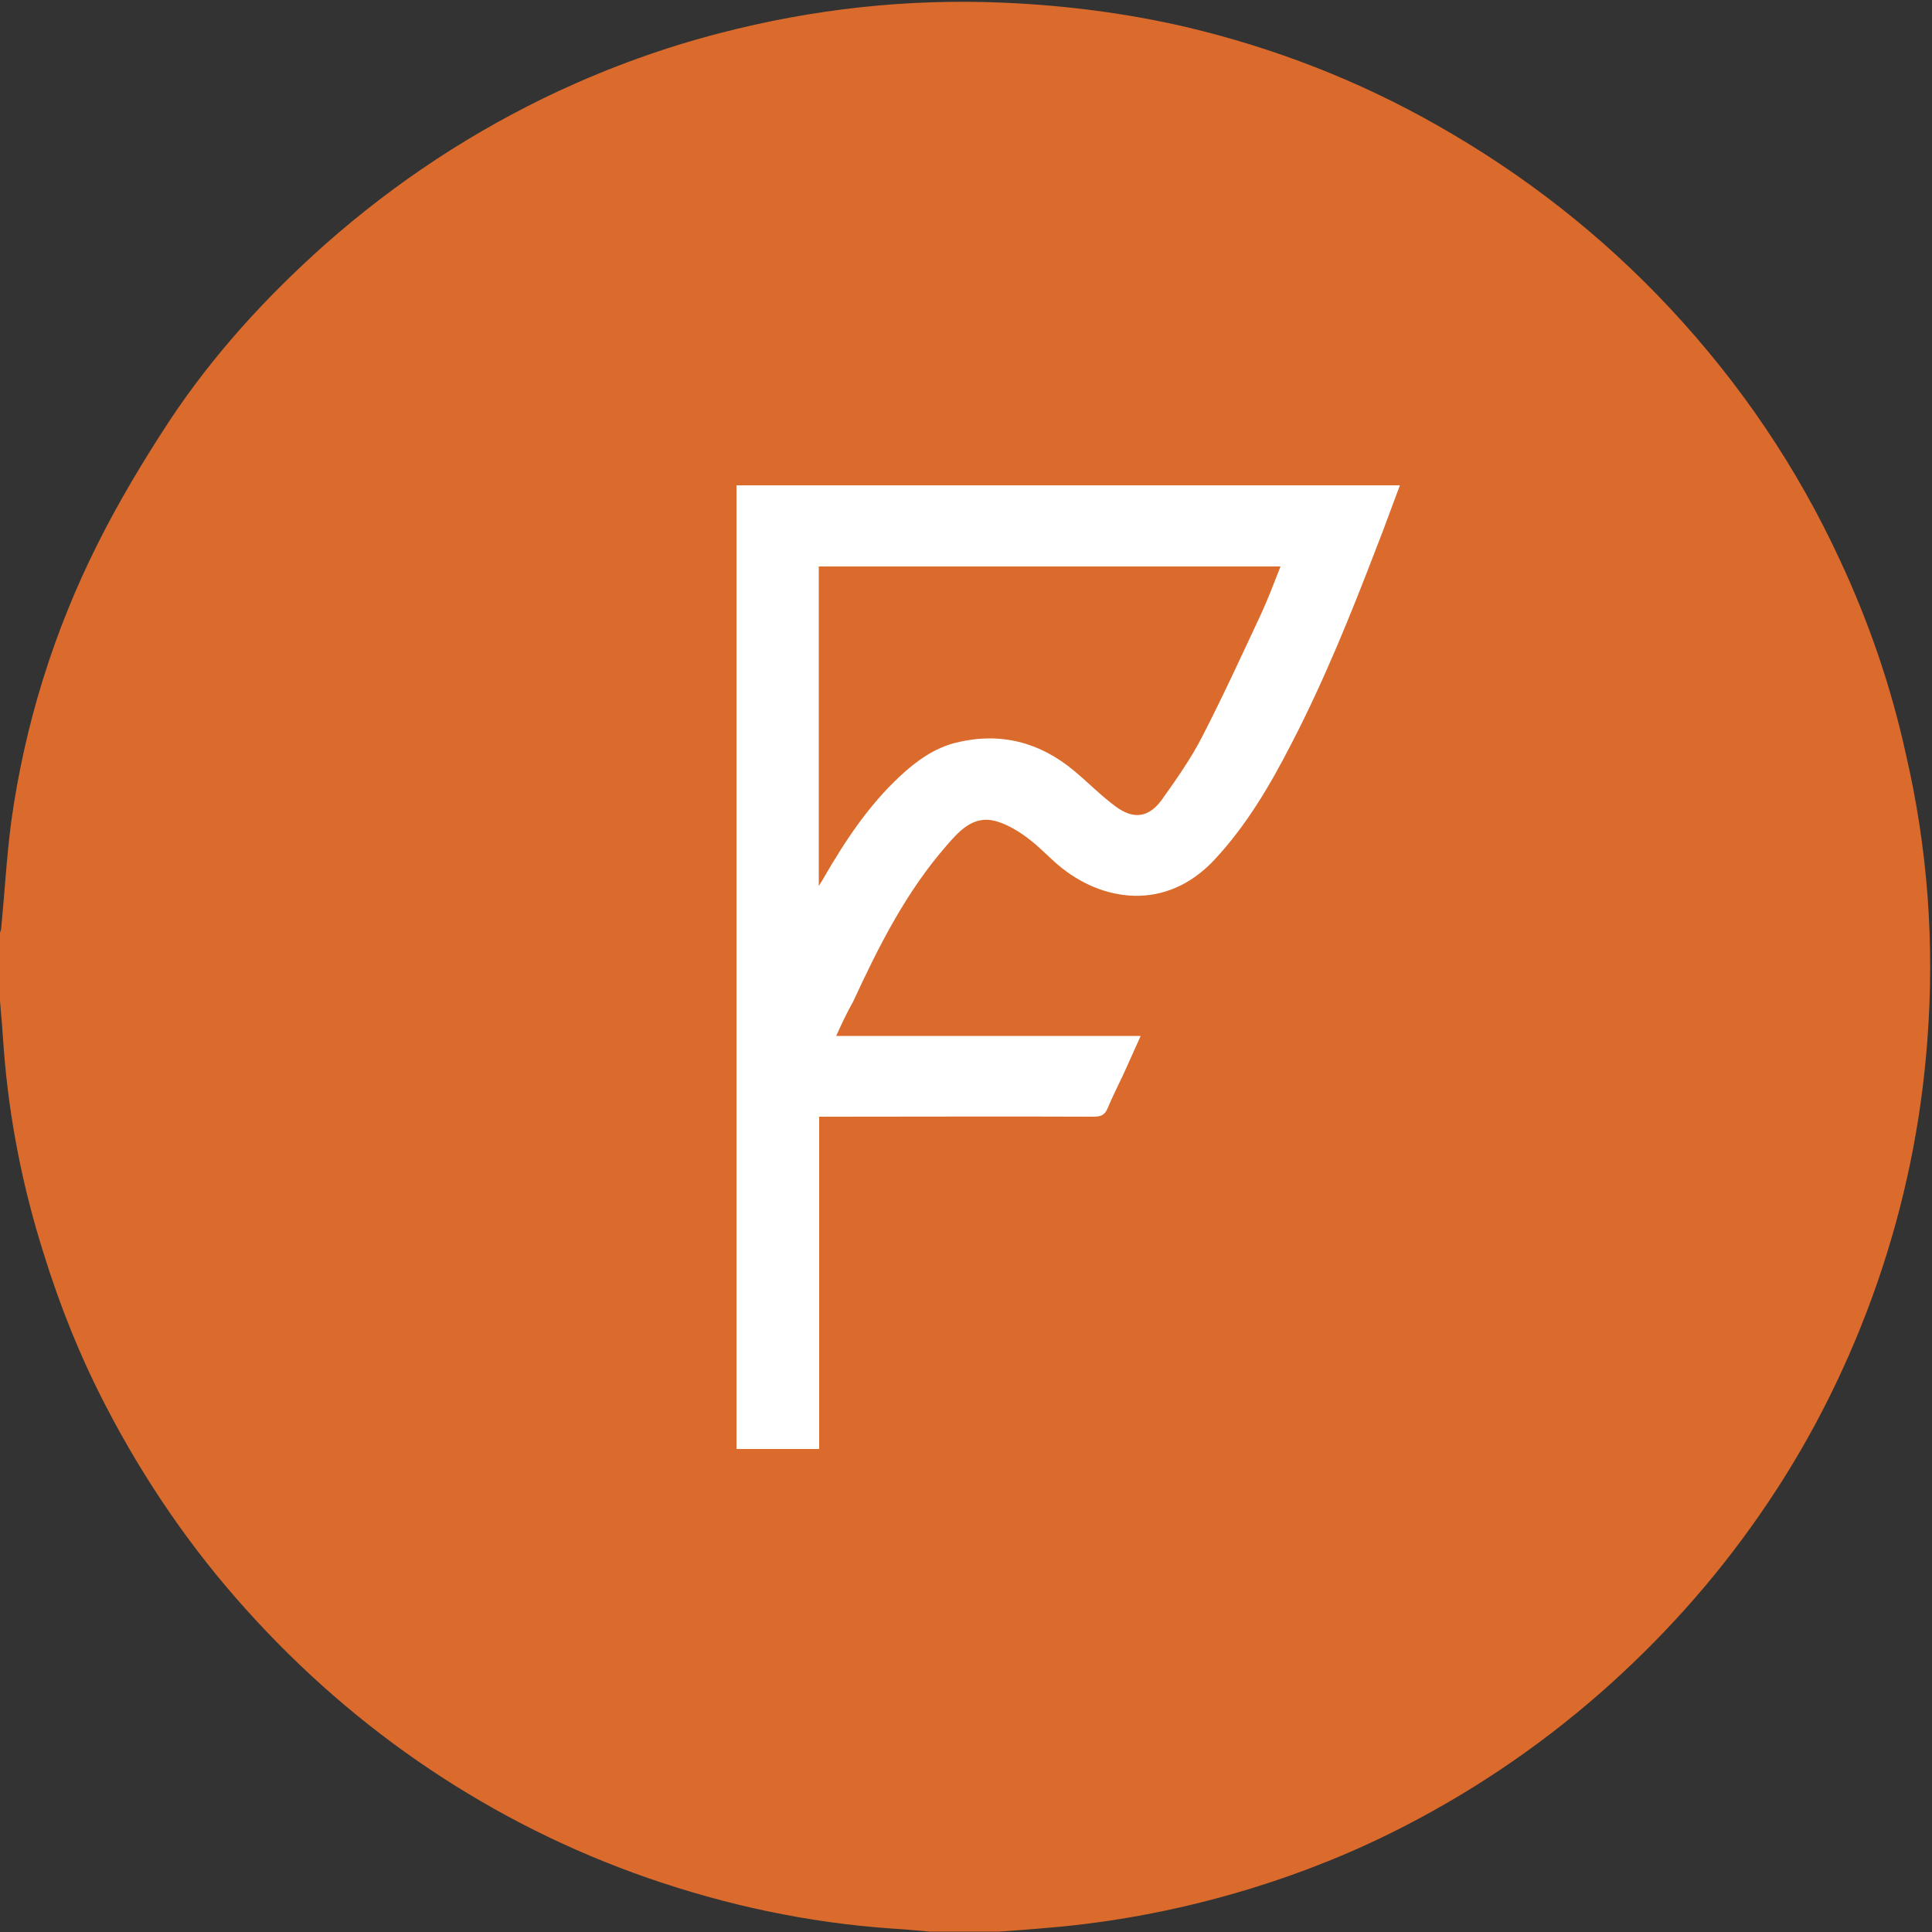
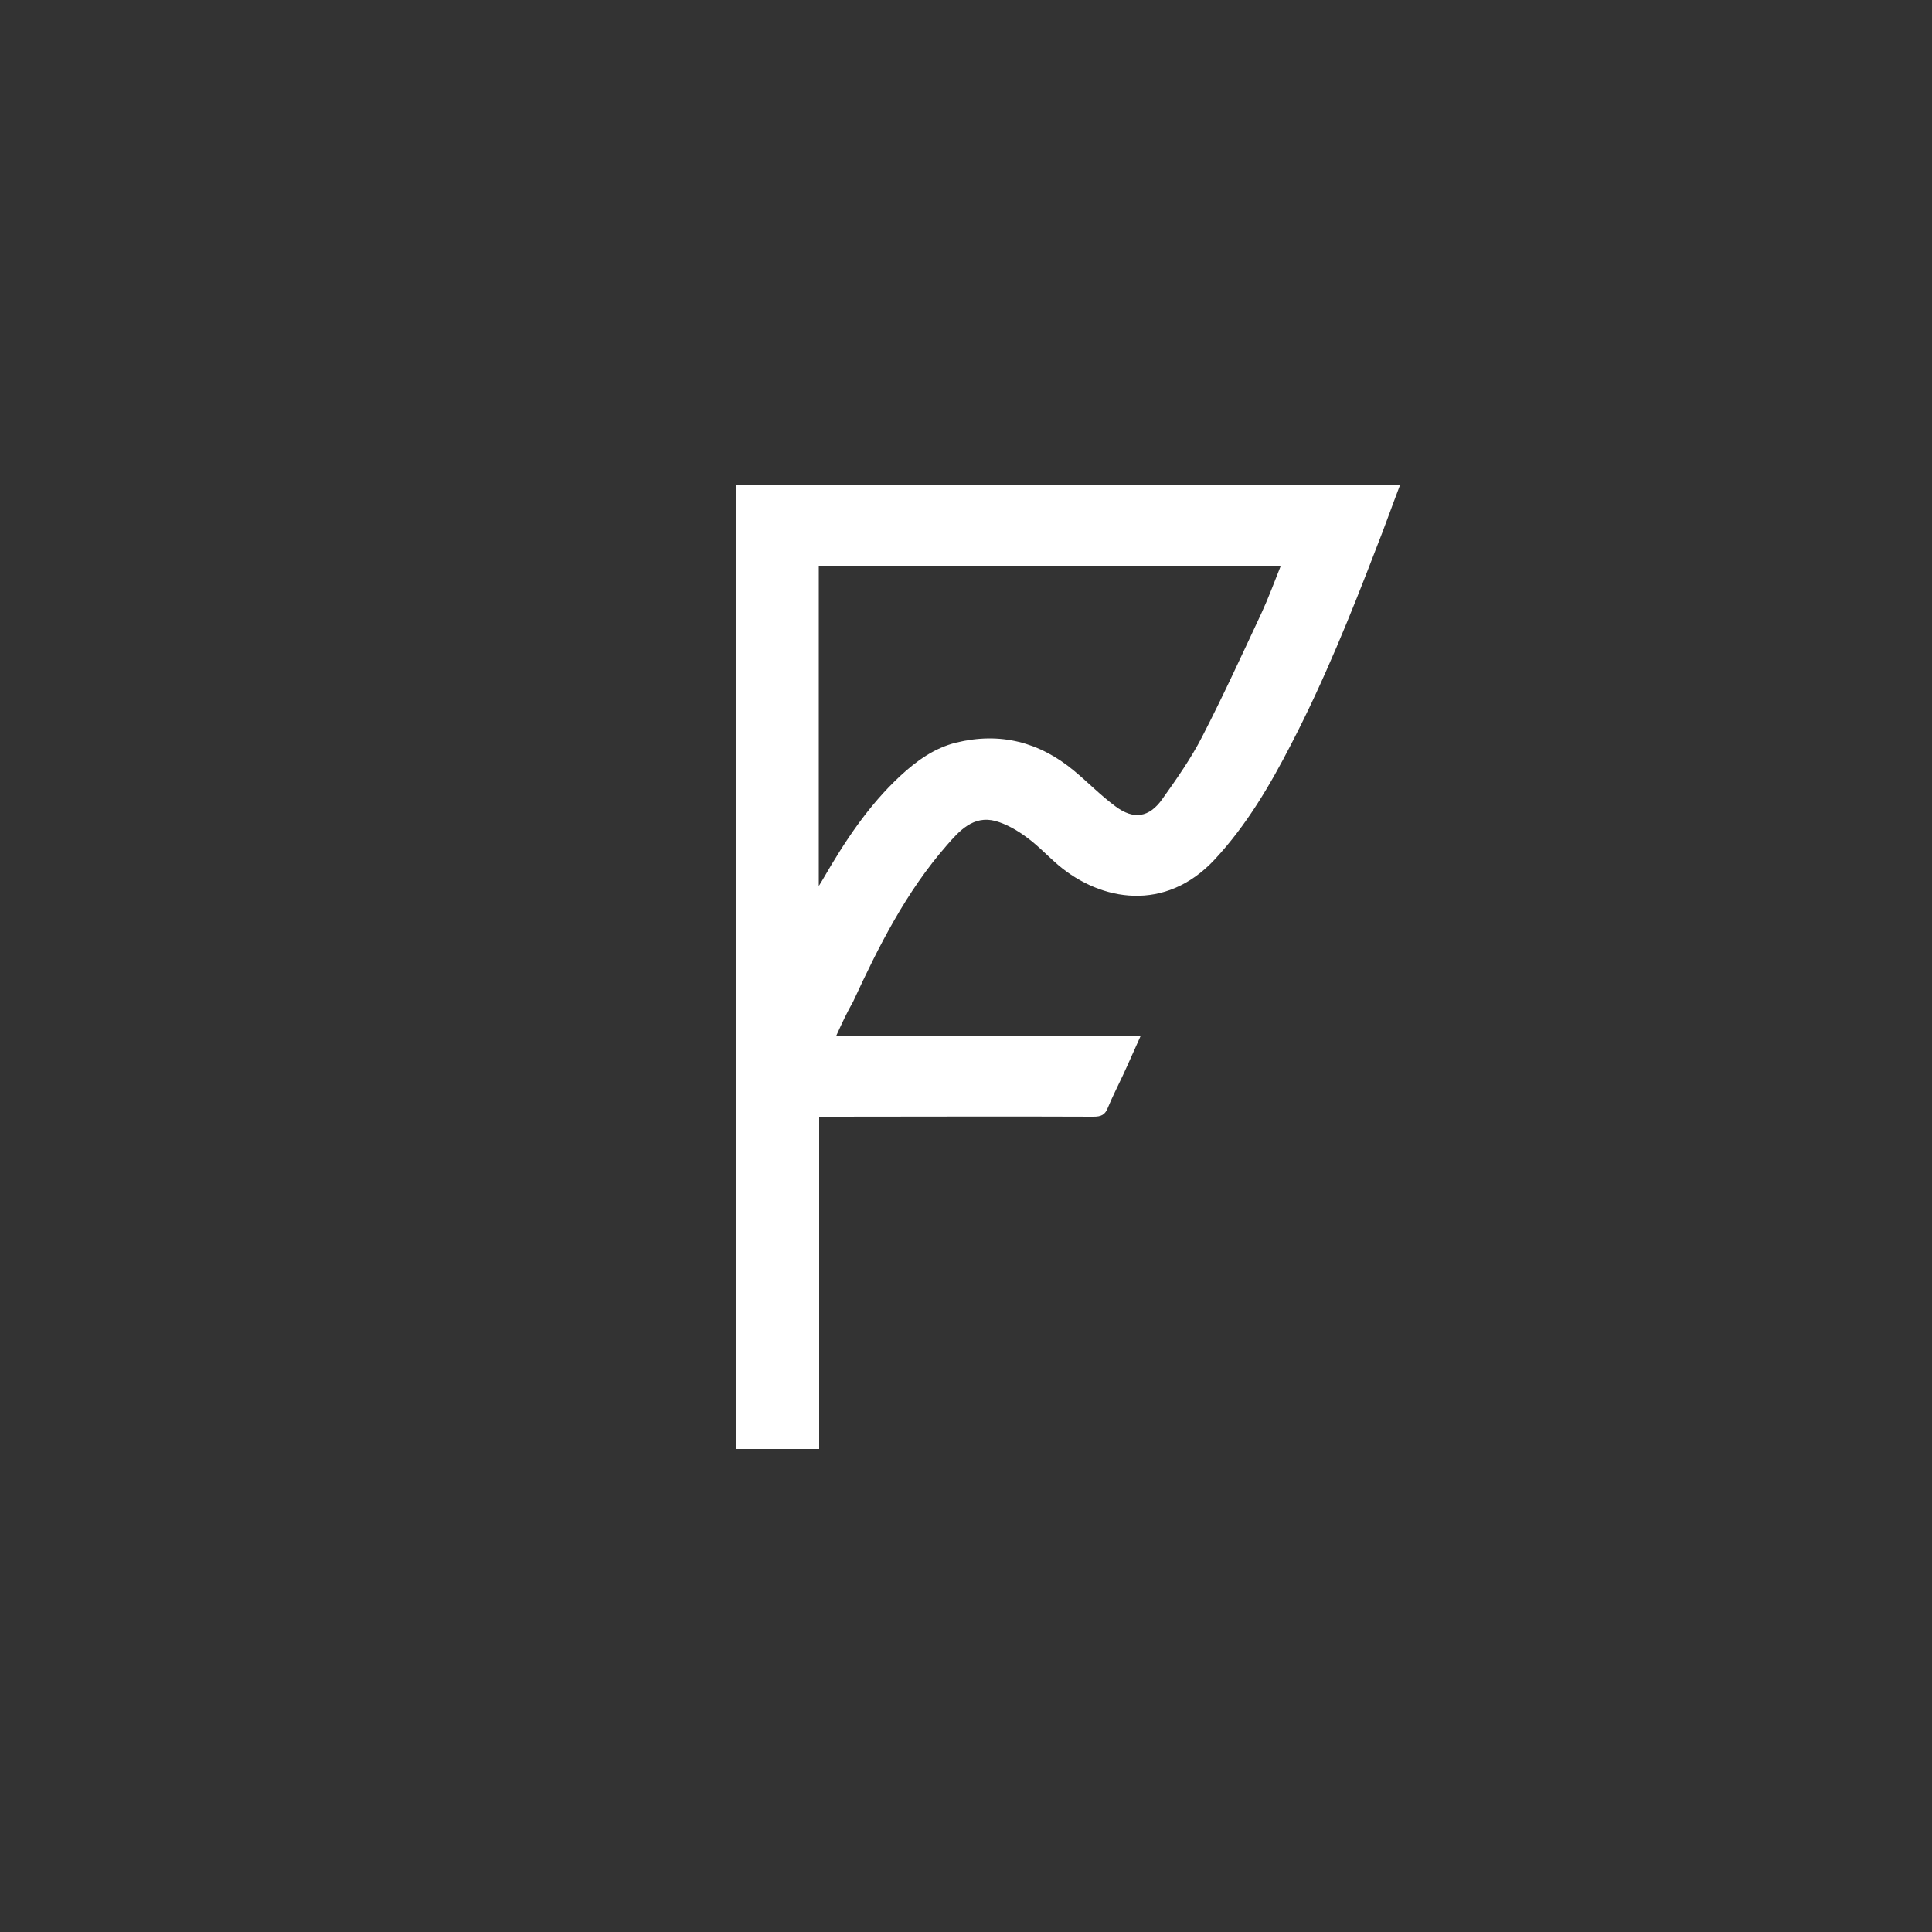
<svg xmlns="http://www.w3.org/2000/svg" version="1.1" x="0px" y="0px" viewBox="0 0 500 500" style="enable-background:new 0 0 500 500;" xml:space="preserve">
  <rect x="0" y="0" width="500" height="500" fill="#333333" stroke="none" />
  <style type="text/css">
	.st0{fill:#DA6B2C;}
	.st1{fill:#FFFFFF;}
</style>
  <g id="Layer_1">
    <g id="jWFOKc.tif">
      <g>
-         <path class="st0" d="M498.8,269.2c-1.6,21.5-5.9,42.3-12.9,62.6c-7,20.2-16.4,39.3-28.3,57c-11.6,17.3-25.2,32.9-40.7,46.9     c-16.2,14.6-34,26.9-53.4,36.9c-12.6,6.5-25.7,11.8-39.3,16c-17.2,5.3-34.9,8.8-52.8,10.3c-4.3,0.4-8.5,0.7-12.8,1h-18     c-3.3-0.3-6.6-0.6-9.9-0.8c-21.6-1.5-42.6-6-63.1-13.1c-20.1-7-38.9-16.4-56.5-28.2c-17.3-11.6-32.9-25.2-46.9-40.7     c-14.6-16.1-26.8-33.9-36.8-53.2c-6.6-12.7-11.9-25.9-16.1-39.5C5.9,307.4,2.4,289.8,1,271.8c-0.3-4.3-0.6-8.5-1-12.8v-17.6     c0.1-0.4,0.3-0.8,0.3-1.1c0.9-9.2,1.4-18.4,2.6-27.6c3.5-25.2,11-49.3,22.4-72c5.4-10.8,11.7-21.3,18.3-31.4     C55,92,68.8,76.9,84.2,63.2c18.2-16.1,38.4-29.4,60.5-39.7c13.4-6.2,27.2-11.2,41.5-14.9c24.2-6.3,48.7-9,73.7-7.9     c15.9,0.7,31.6,2.7,47.1,6.3c22.8,5.4,44.5,13.8,64.9,25.4c22.6,12.8,42.8,28.6,60.5,47.6c18,19.3,32.7,41,43.8,65     c7.5,16.1,13.2,32.7,17,50C498.9,219.5,500.7,244.2,498.8,269.2z" />
-       </g>
+         </g>
    </g>
  </g>
  <g id="Layer_1_copy">
    <g id="jWFOKc.tif_00000129891001175835399200000011249230180076828324_">
      <g>
        <path class="st1" d="M216.4,268.1c26.4,0,52.3,0,78.8,0c-1.7,3.7-3.1,7-4.6,10.2c-1.3,2.8-2.7,5.5-3.9,8.4     c-0.7,1.8-1.7,2.3-3.7,2.3c-22.7-0.1-45.4,0-68,0c-1,0-1.9,0-3,0c0,28.8,0,57.3,0,86c-7.2,0-14.2,0-21.4,0     c0-83.1,0-166.2,0-249.4c57.1,0,114.3,0,171.7,0c-2.1,5.5-4,10.9-6.1,16.2c-6.6,17.2-13.5,34.3-22,50.7     c-5.5,10.7-11.6,21.1-19.9,30c-12.7,13.6-29.3,10.8-40.4,1.4c-2.8-2.4-5.3-5.1-8.2-7.2c-2.4-1.8-5.2-3.4-8-4.2     c-5.8-1.6-9.5,2.6-12.7,6.3c-10.5,12-17.6,26.1-24.2,40.4C219.2,262,217.9,264.8,216.4,268.1z M211.9,229.3     c0.6-1,0.9-1.4,1.1-1.8c5.6-9.7,11.7-19,20-26.7c4.2-3.9,8.8-7.2,14.4-8.6c11.4-2.8,21.6-0.2,30.6,7.3c3.6,3,6.9,6.4,10.7,9.2     c4.7,3.5,8.7,2.9,12.1-1.9c3.7-5.2,7.5-10.6,10.4-16.3c5.4-10.5,10.3-21.2,15.3-31.9c1.8-3.9,3.3-8,4.9-12c-40,0-79.8,0-119.5,0     C211.9,174,211.9,201.3,211.9,229.3z" />
      </g>
    </g>
  </g>
</svg>